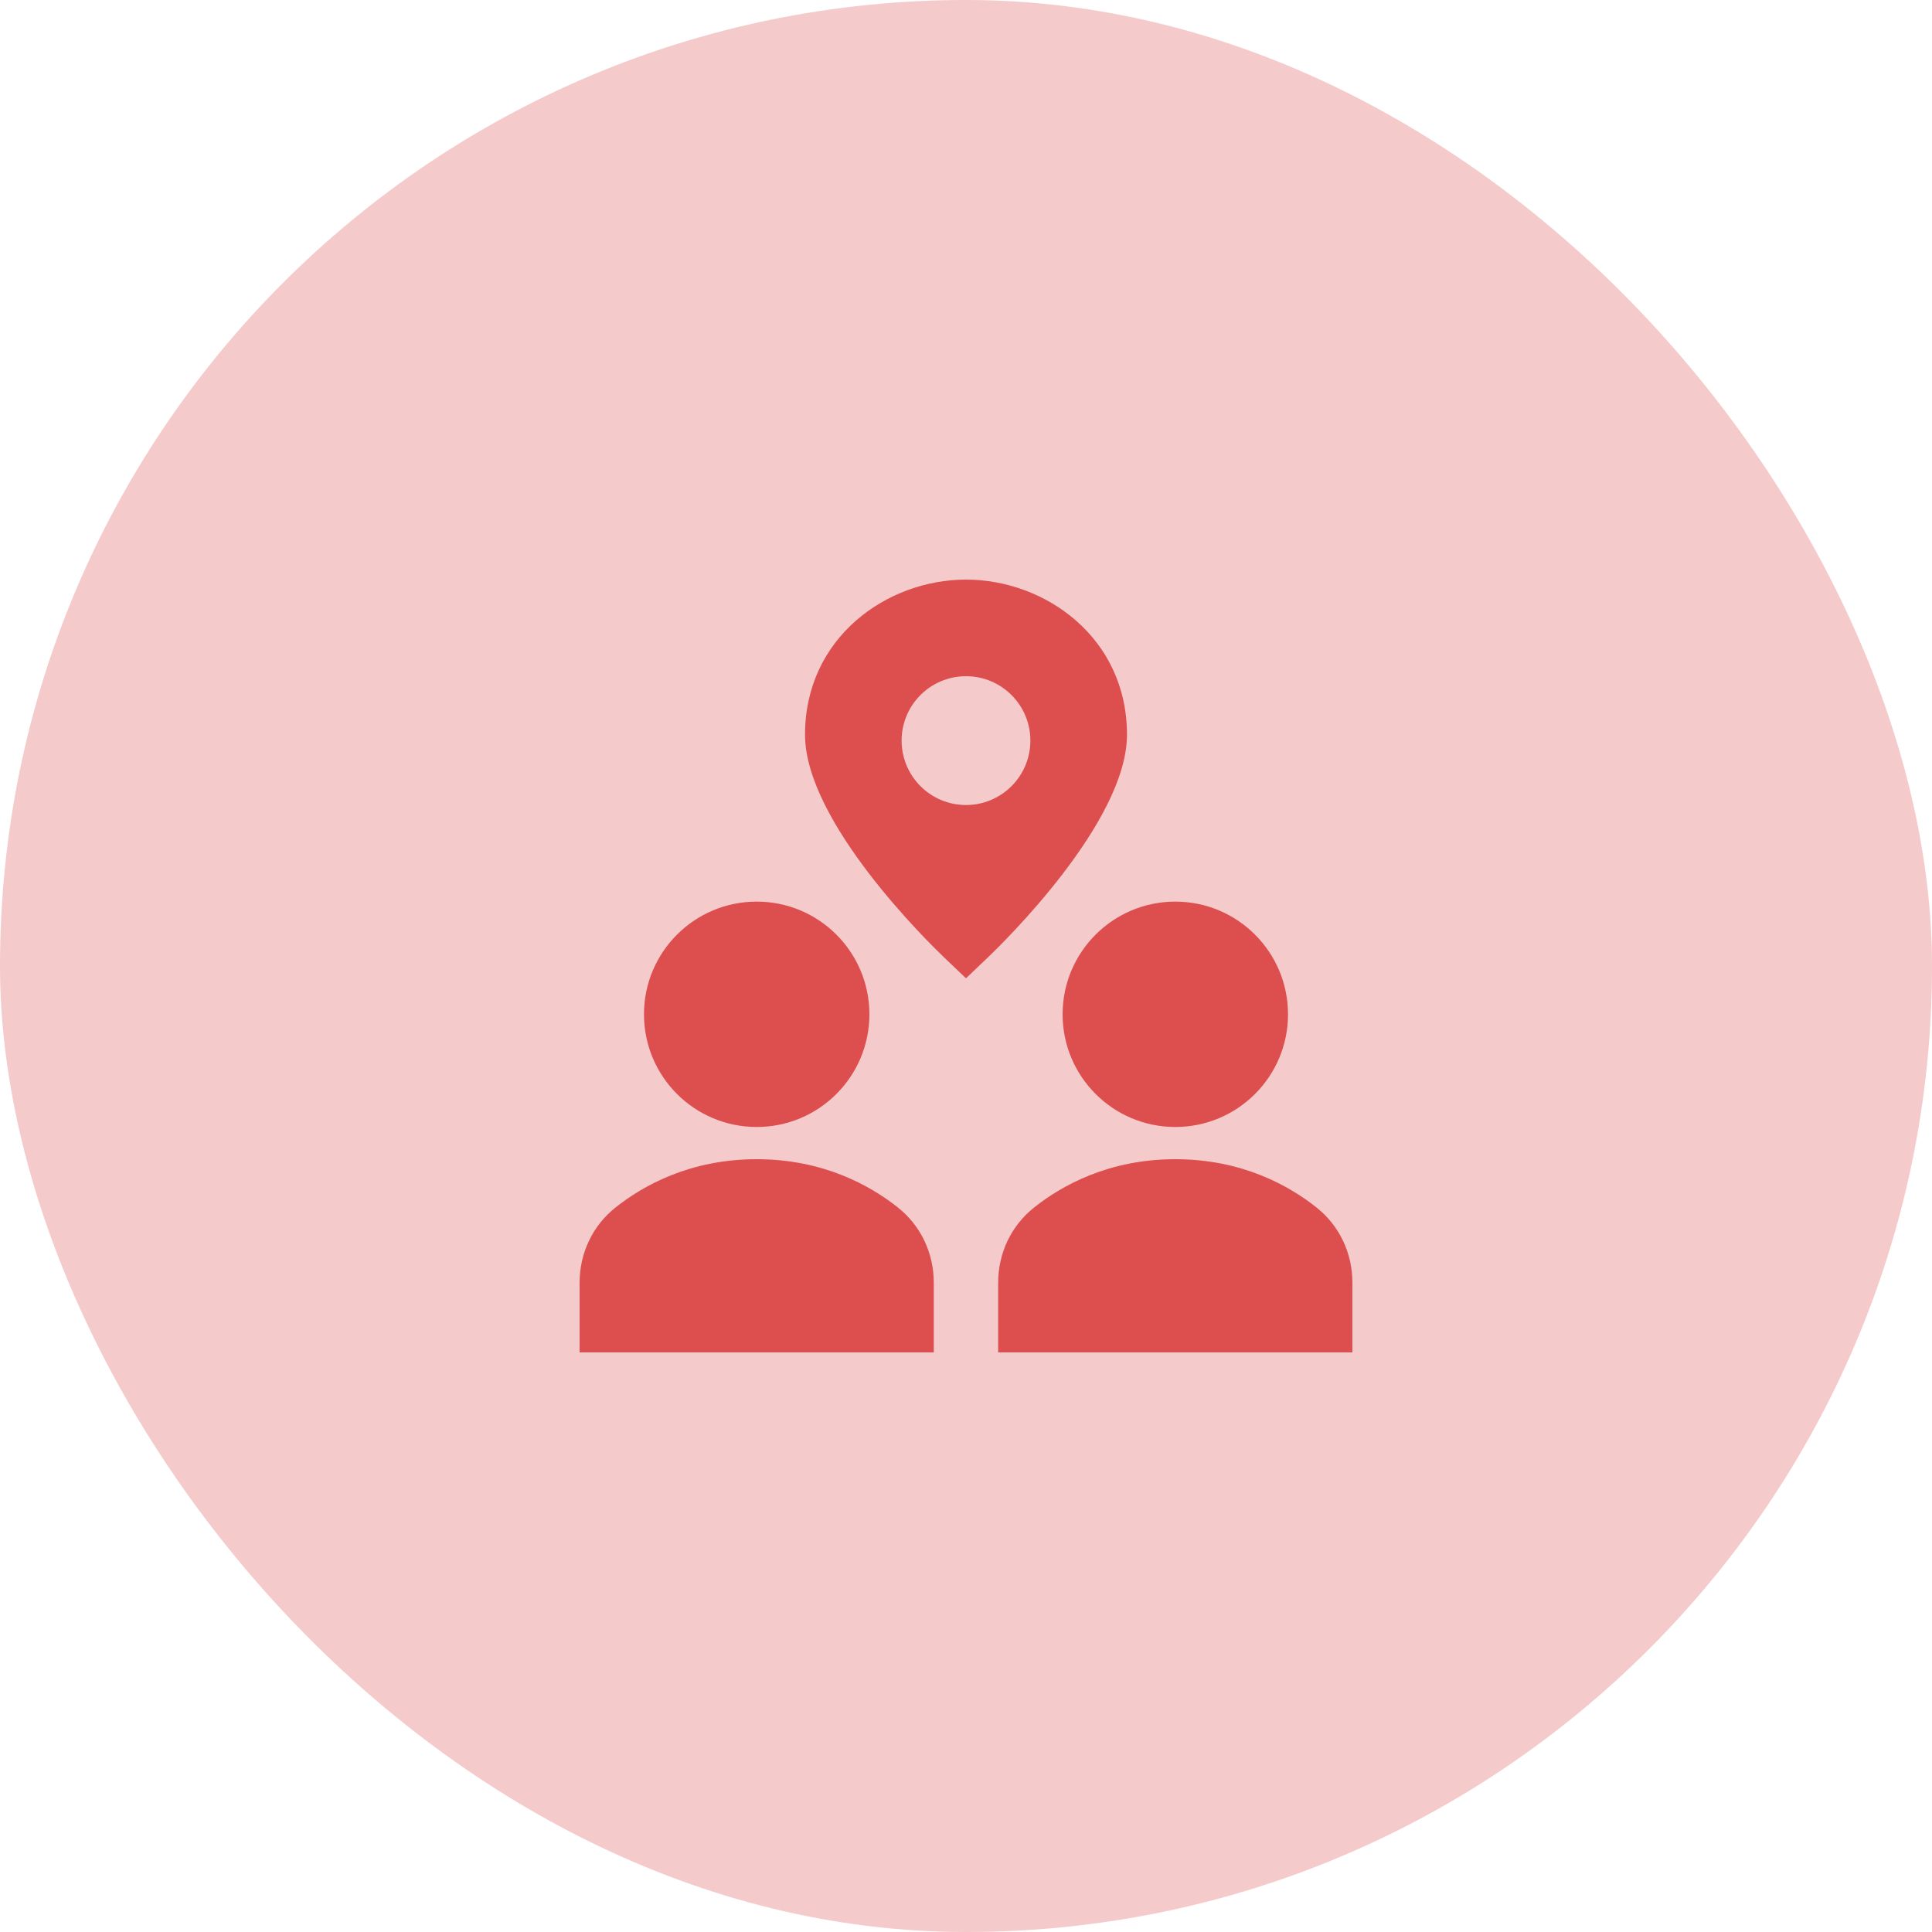
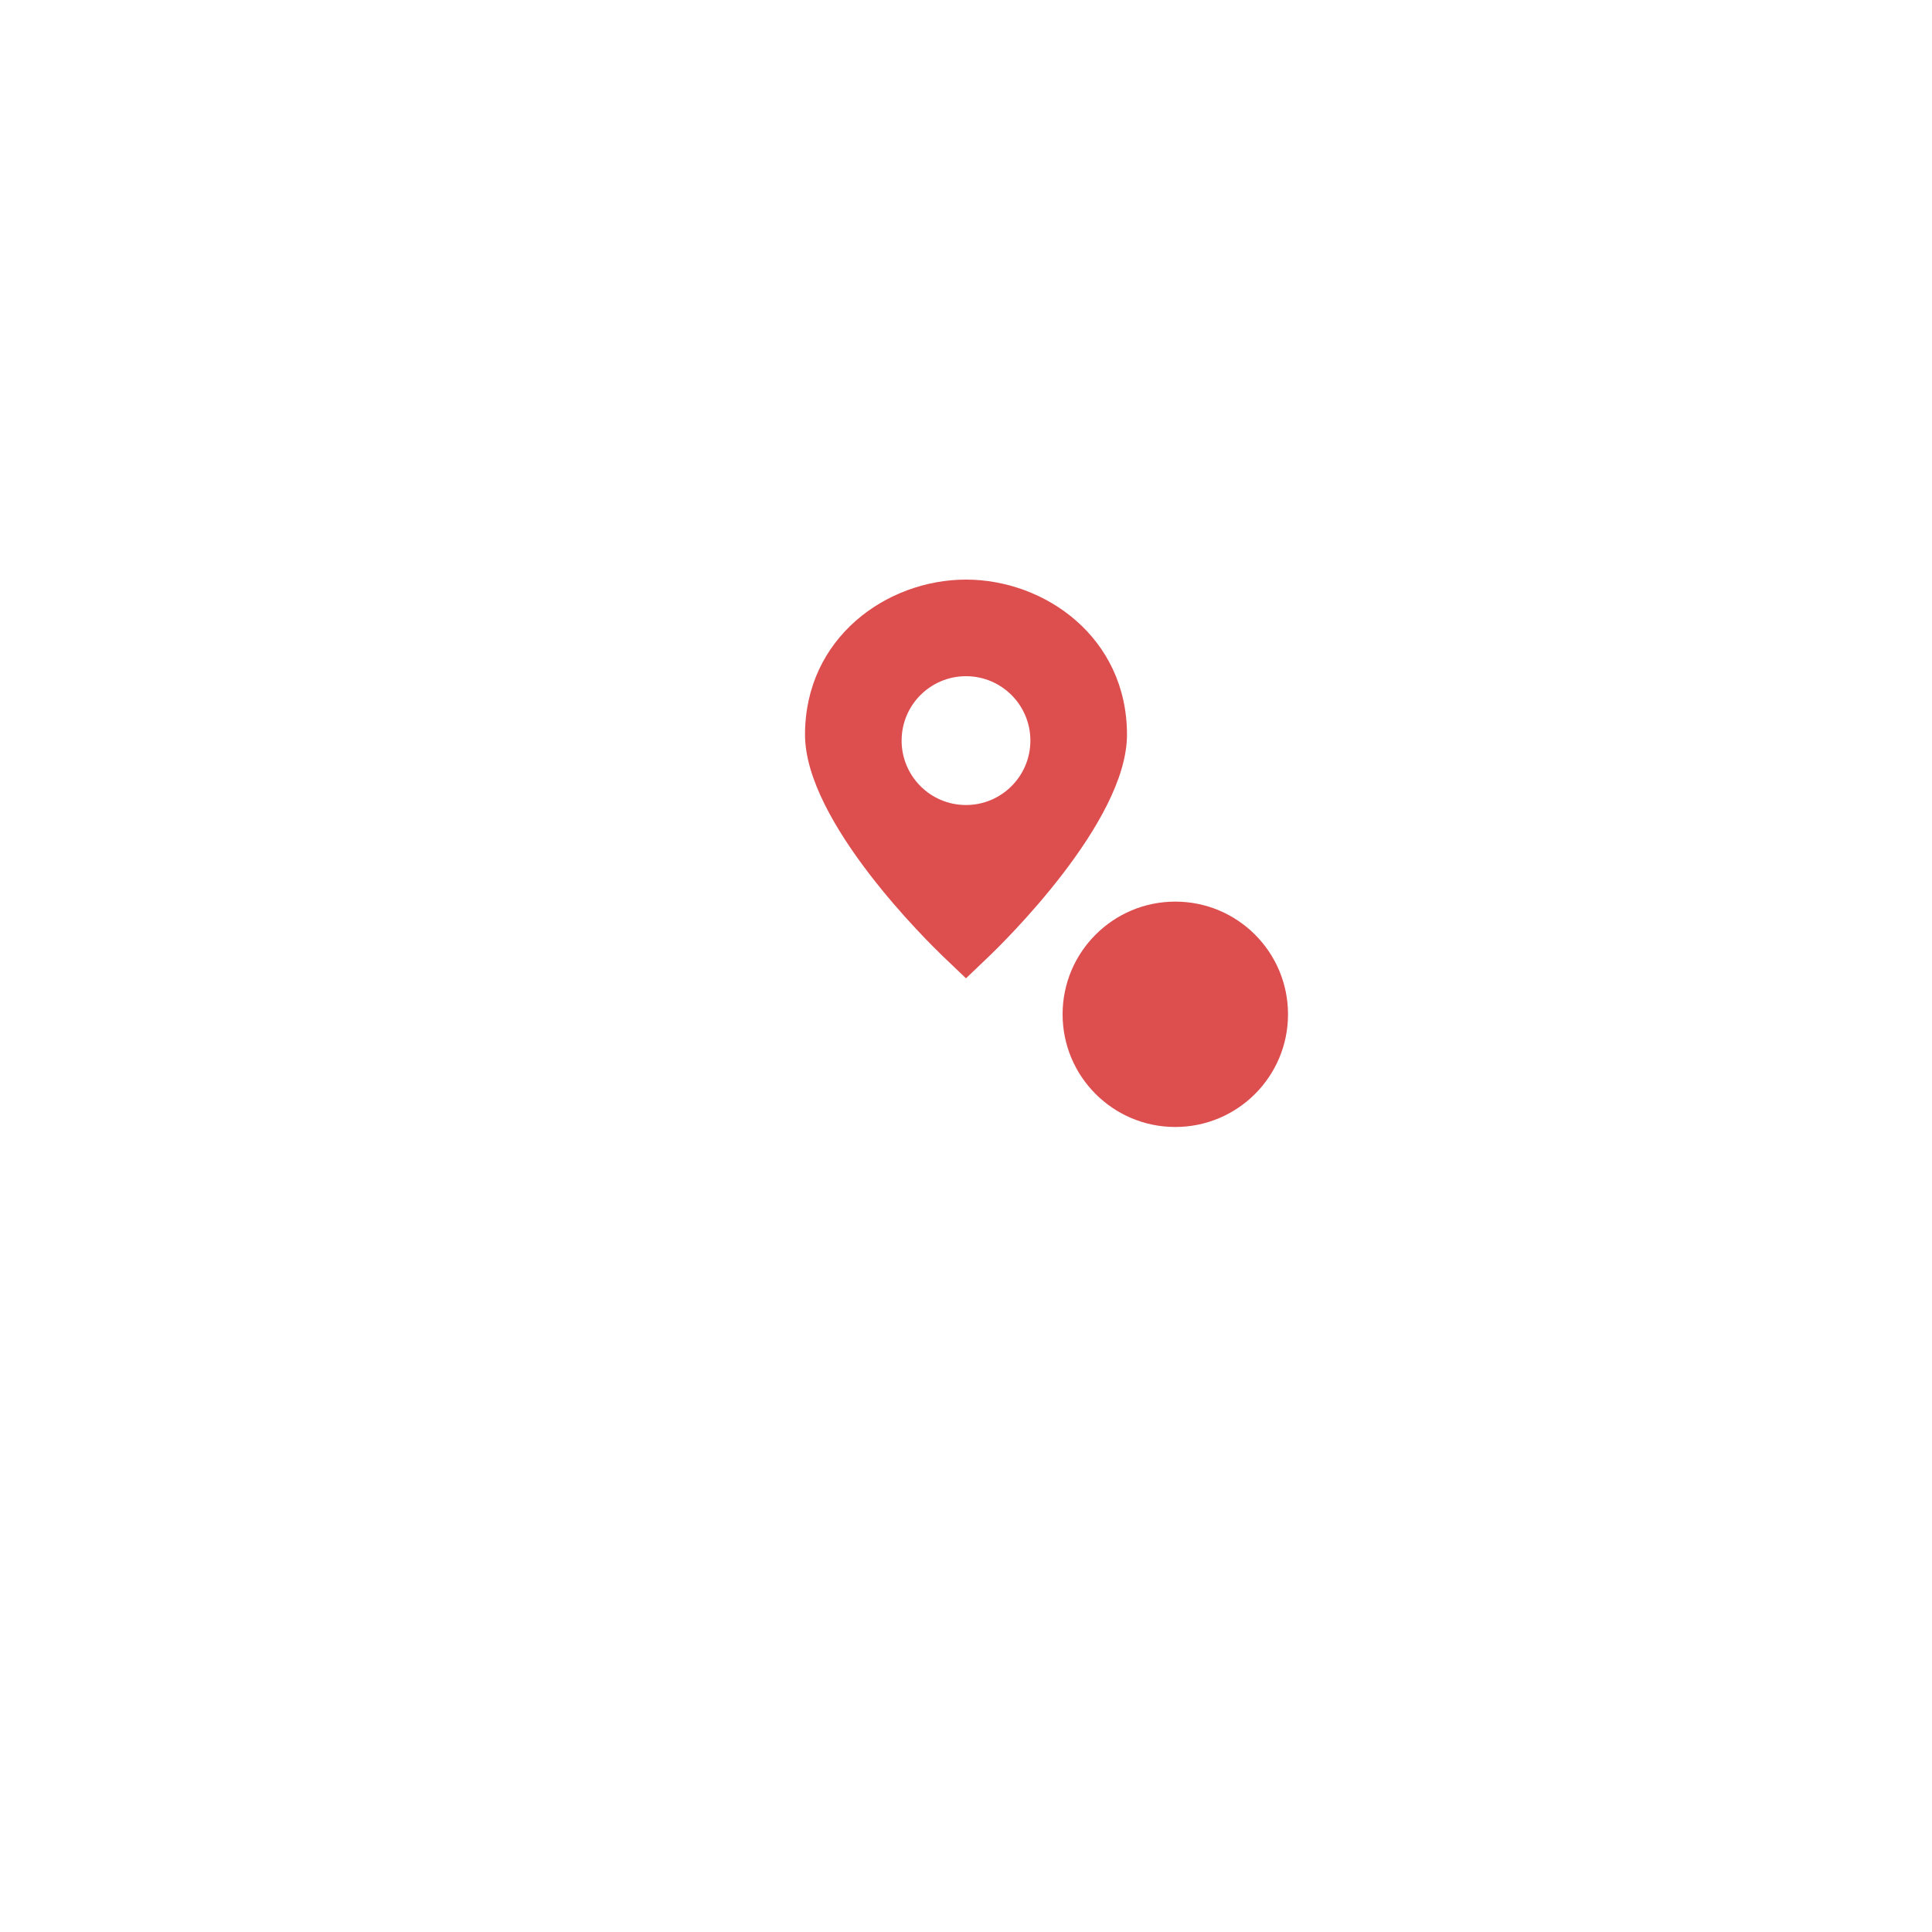
<svg xmlns="http://www.w3.org/2000/svg" width="40px" height="40px" viewBox="0 0 40 40" version="1.1">
  <title>stay-home 2</title>
  <g id="Page-1" stroke="none" stroke-width="1" fill="none" fill-rule="evenodd">
    <g id="stay-home-2" fill-rule="nonzero">
-       <rect id="Rectangle" fill="#F5CACA" x="0" y="0" width="40" height="40" rx="20" />
      <g id="Group" transform="translate(12, 12)" fill="#DD4E4F">
        <path d="M8,0 C6.361,0 4.667,1.201 4.667,3.211 C4.667,5.022 7.246,7.535 7.54,7.816 L8,8.255 L8.46,7.815 C8.754,7.535 11.333,5.022 11.333,3.211 C11.333,1.201 9.639,0 8,0 Z M8,4.667 C7.263,4.667 6.667,4.069 6.667,3.333 C6.667,2.597 7.263,2 8,2 C8.736,2 9.333,2.597 9.333,3.333 C9.333,4.069 8.736,4.667 8,4.667 Z" id="Shape" />
-         <path d="M6.589,12.999 C6.015,12.543 5.042,12 3.667,12 C2.291,12 1.318,12.543 0.745,12.999 C0.271,13.374 0,13.942 0,14.557 L0,16 L7.333,16 L7.333,14.557 C7.333,13.942 7.062,13.374 6.589,12.999 Z" id="Path" />
-         <path d="M3.667,11.333 C4.955,11.333 6,10.289 6,9 C6,7.711 4.955,6.667 3.667,6.667 C2.378,6.667 1.333,7.711 1.333,9 C1.333,10.289 2.378,11.333 3.667,11.333 Z" id="Path" />
-         <path d="M15.256,12.999 C14.682,12.543 13.709,12 12.333,12 C10.958,12 9.985,12.543 9.411,12.999 C8.938,13.374 8.666,13.942 8.666,14.557 L8.666,16 L16,16 L16,14.557 C16,13.942 15.729,13.374 15.256,12.999 Z" id="Path" />
        <path d="M12.333,11.333 C13.622,11.333 14.667,10.289 14.667,9 C14.667,7.711 13.622,6.667 12.333,6.667 C11.045,6.667 10,7.711 10,9 C10,10.289 11.045,11.333 12.333,11.333 Z" id="Path" />
      </g>
    </g>
  </g>
</svg>